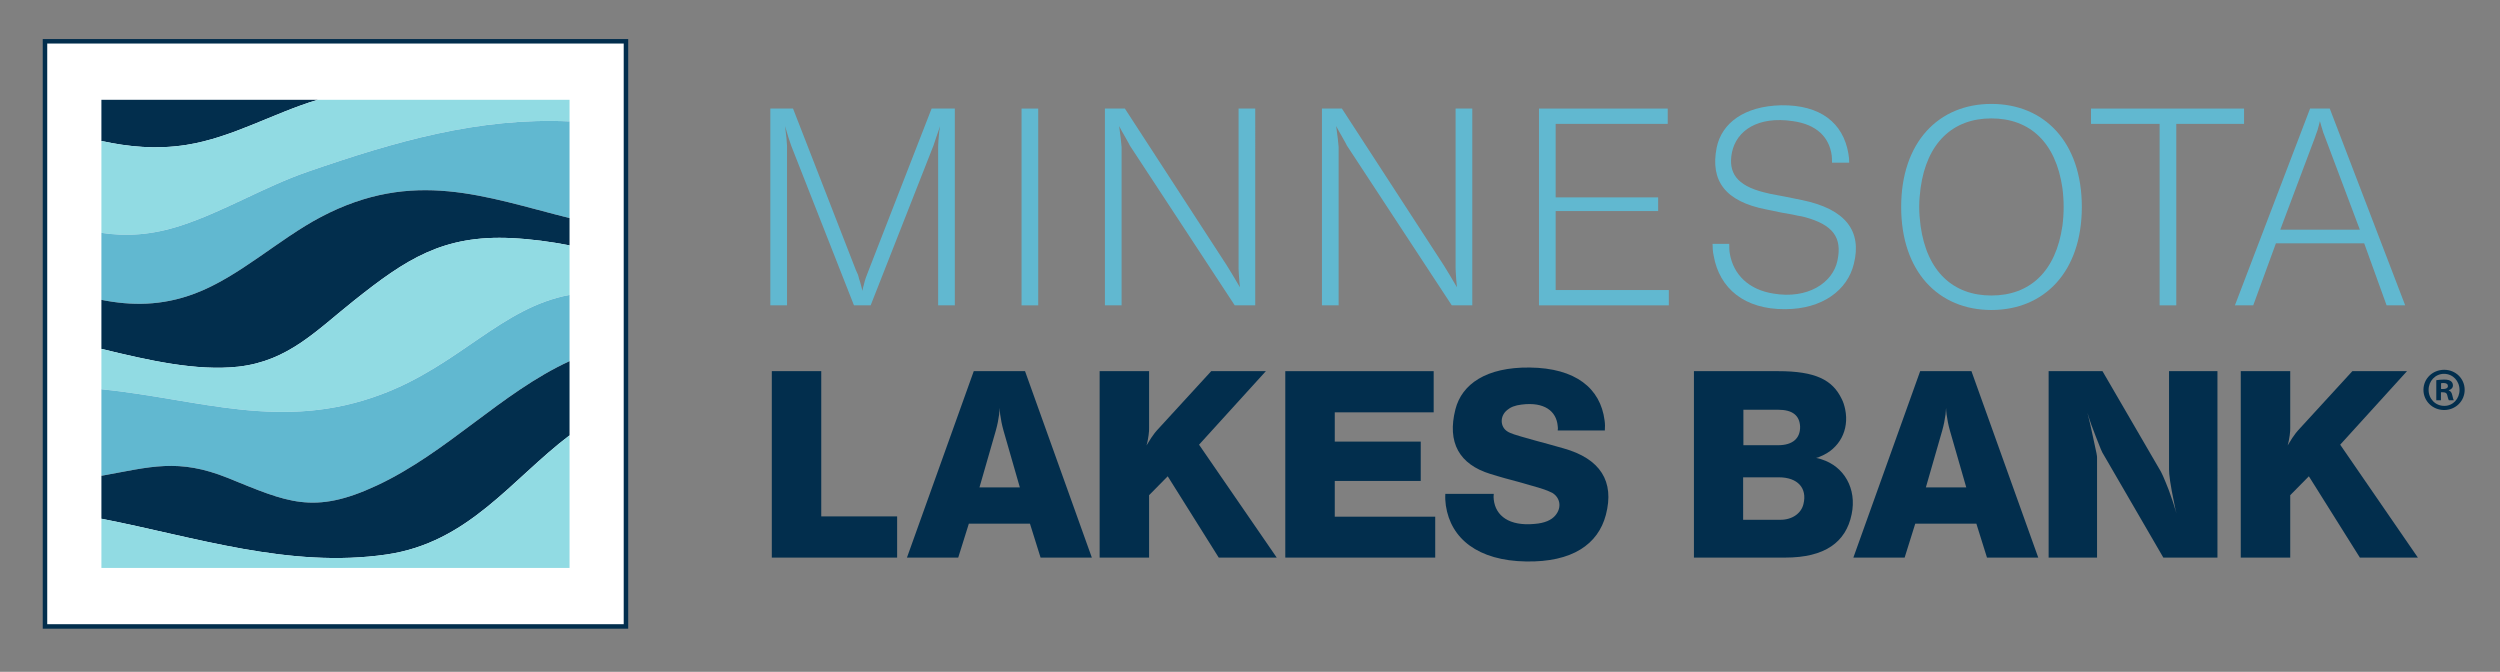
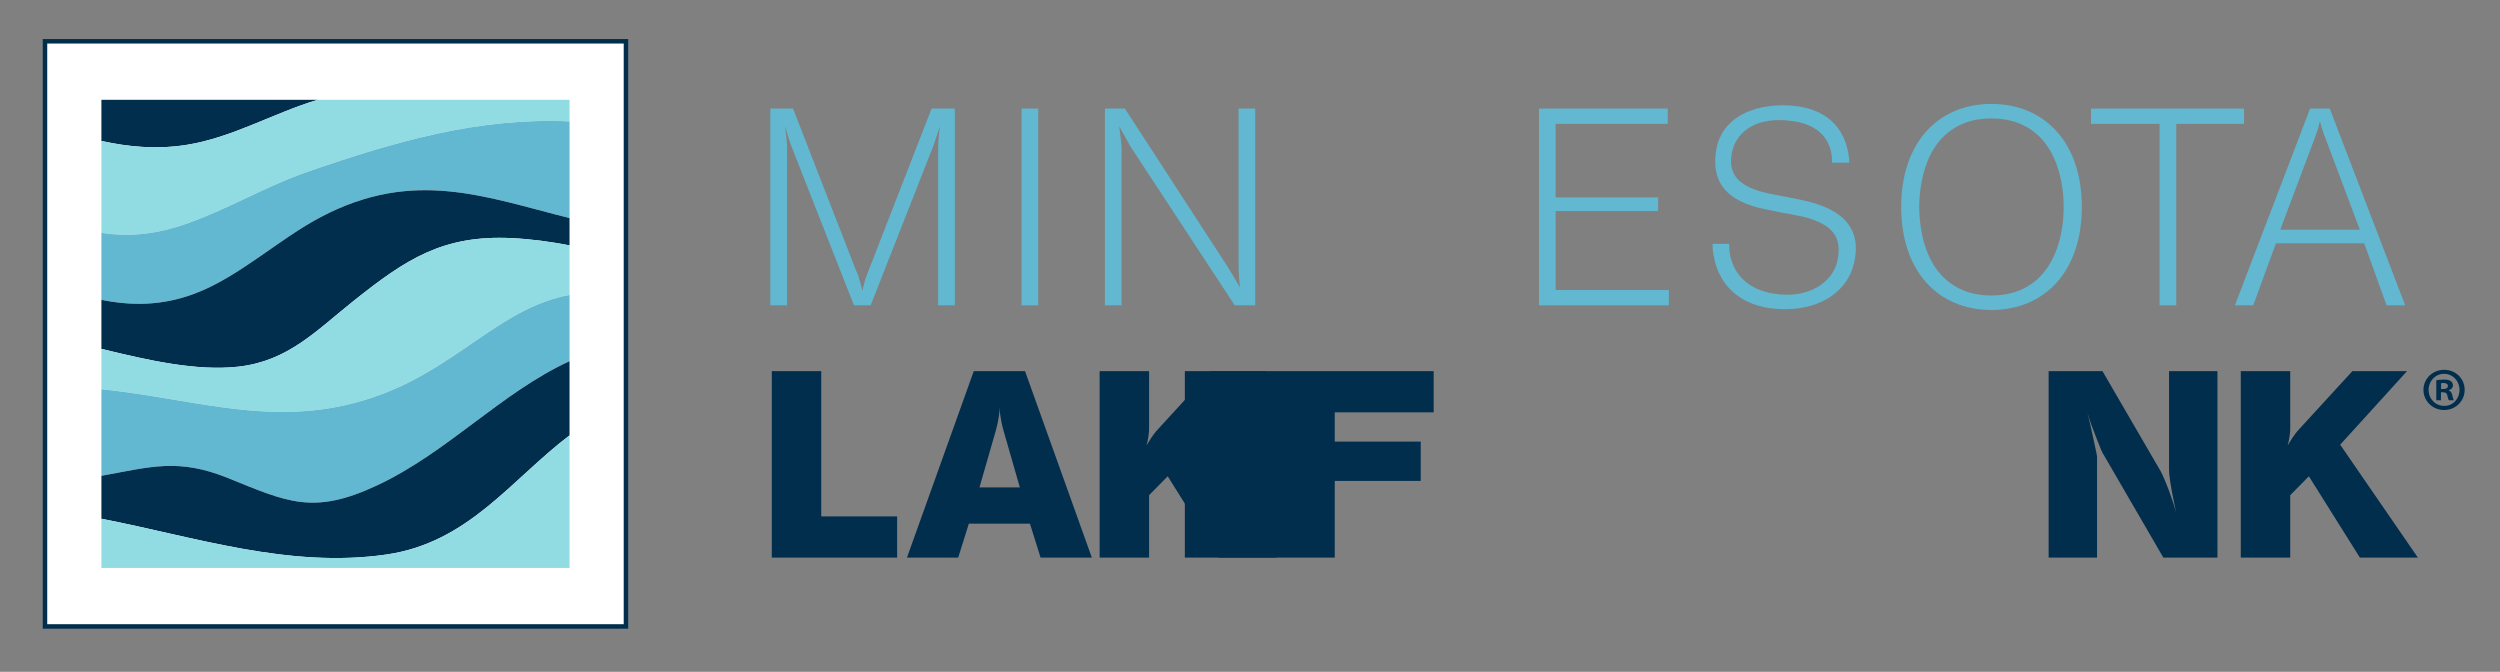
<svg xmlns="http://www.w3.org/2000/svg" xmlns:ns1="http://sodipodi.sourceforge.net/DTD/sodipodi-0.dtd" xmlns:ns2="http://www.inkscape.org/namespaces/inkscape" version="1.1" id="svg1" width="462.227" height="124.213" viewBox="0 0 462.227 124.213" ns1:docname="Minnesota Lakes Bank Logo3-01 (1).eps">
  <rect x="0" y="0" width="462.227" height="124.213" fill="#808080" stroke="none" />
  <defs id="defs1" />
  <g id="g1" ns2:groupmode="layer" ns2:label="1">
    <g id="group-R5">
      <path id="path2" d="m 1070.9,783.008 h 31.54 l 87.38,-224.547 c 1.14,-2.281 1.9,-4.559 3.04,-6.84 l 1.52,-5.699 c 1.9,-5.317 3.04,-10.641 4.56,-16.336 0.38,3.039 1.14,5.695 1.9,8.359 1.52,6.836 3.42,12.157 6.84,20.516 l 87.39,224.547 h 32.29 V 509.445 h -23.18 v 220.368 c 0,4.179 0.38,10.257 1.53,21.281 0.37,2.656 0.75,4.933 1.13,7.597 l -2.28,-6.843 -3.03,-8.735 -3.04,-9.121 -0.76,-2.281 -87.39,-222.266 h -23.18 l -87.39,222.266 -0.75,2.281 -3.04,9.121 -2.28,7.598 -2.29,7.98 0.77,-7.218 1.13,-9.5 0.77,-10.641 v -1.519 -220.368 h -23.18 v 273.563" style="fill:#61b8d0;fill-opacity:1;fill-rule:nonzero;stroke:none" transform="matrix(0.133,0,0,-0.133,0,124.213)" />
      <path id="path3" d="m 1420.12,783.008 h 23.17 V 509.445 h -23.17 v 273.563" style="fill:#61b8d0;fill-opacity:1;fill-rule:nonzero;stroke:none" transform="matrix(0.133,0,0,-0.133,0,124.213)" />
      <path id="path4" d="m 1536.01,783.008 h 27.74 l 141.72,-218.086 4.18,-6.844 4.18,-6.84 4.94,-8.355 4.93,-8.356 c -0.75,6.453 -1.13,12.157 -1.51,18.235 l -0.38,7.597 v 7.981 214.668 h 23.17 V 509.445 h -28.5 l -145.9,222.266 -1.51,3.043 -5.32,9.496 -4.56,7.98 -3.42,6.461 1.14,-8.742 1.14,-8.734 1.14,-11.781 v -1.141 -218.848 h -23.18 v 273.563" style="fill:#61b8d0;fill-opacity:1;fill-rule:nonzero;stroke:none" transform="matrix(0.133,0,0,-0.133,0,124.213)" />
-       <path id="path5" d="m 1837.72,783.008 h 27.74 l 141.72,-218.086 4.18,-6.844 4.18,-6.84 4.94,-8.355 4.94,-8.356 c -0.76,6.453 -1.14,12.157 -1.52,18.235 l -0.39,7.597 v 7.981 214.668 h 23.19 V 509.445 h -28.5 l -145.9,222.266 -1.52,3.043 -5.32,9.496 -4.55,7.98 -3.43,6.461 1.14,-8.742 1.14,-8.734 1.15,-11.781 v -1.141 -218.848 h -23.19 v 273.563" style="fill:#61b8d0;fill-opacity:1;fill-rule:nonzero;stroke:none" transform="matrix(0.133,0,0,-0.133,0,124.213)" />
      <path id="path6" d="m 2139.43,783.008 h 178.96 V 761.73 H 2162.62 V 659.527 h 142.47 v -19 h -142.47 v -109.8 h 157.29 v -21.282 h -180.48 v 273.563" style="fill:#61b8d0;fill-opacity:1;fill-rule:nonzero;stroke:none" transform="matrix(0.133,0,0,-0.133,0,124.213)" />
      <path id="path7" d="m 2403.91,594.938 c 0,-4.563 0,-8.743 0.76,-13.305 4.93,-29.633 26.59,-50.531 60.78,-55.848 47.5,-7.976 82.45,14.82 88.91,45.973 6.84,32.293 -6.46,49.773 -45.59,60.41 -3.04,0.762 -6.47,1.523 -9.5,1.898 l -6.84,1.524 -15.19,2.656 -22.05,4.563 c -56.61,11.019 -77.89,39.515 -68.77,85.867 6.84,33.812 38,57.75 89.67,58.89 54.33,0.758 86.25,-24.316 93.47,-67.25 0.76,-4.179 1.14,-8.359 1.14,-12.539 h -23.94 c 0,3.418 0,6.461 -0.37,9.879 -3.43,25.836 -21.28,43.313 -53.96,47.875 -48.63,7.215 -78.27,-12.922 -84.73,-43.316 -5.7,-28.496 6.84,-45.973 43.7,-55.473 3.03,-0.758 6.07,-1.519 9.5,-2.273 l 22.03,-4.184 22.42,-4.558 c 60.41,-12.539 83.2,-42.934 71.81,-88.528 -8.74,-36.472 -43.69,-63.07 -95.75,-63.07 -55.85,-0.383 -91.19,28.496 -99.16,74.469 -1.15,5.316 -1.53,10.64 -1.53,16.34 h 23.19" style="fill:#61b8d0;fill-opacity:1;fill-rule:nonzero;stroke:none" transform="matrix(0.133,0,0,-0.133,0,124.213)" />
      <path id="path8" d="m 2669.9,620.008 c 8.74,-63.445 45.22,-96.887 98.41,-96.887 53.56,0 89.67,33.442 98.78,96.887 2.28,17.48 2.28,34.957 0,52.437 -9.11,63.446 -45.22,96.883 -98.78,96.883 -53.19,0 -89.67,-33.437 -98.41,-96.883 -1.14,-8.742 -1.9,-17.48 -1.9,-26.222 0,-8.735 0.76,-17.473 1.9,-26.215 z m 98.41,169.461 c 73.7,0 125.76,-53.196 125.76,-143.246 0,-90.043 -52.06,-143.235 -125.76,-143.235 -73.33,0 -125.38,53.192 -125.38,143.235 0,90.05 52.05,143.246 125.38,143.246" style="fill:#61b8d0;fill-opacity:1;fill-rule:nonzero;stroke:none" transform="matrix(0.133,0,0,-0.133,0,124.213)" />
      <path id="path9" d="m 2906.82,783.008 h 212.77 V 761.73 h -94.23 V 509.445 h -23.17 V 761.73 h -95.37 v 21.278" style="fill:#61b8d0;fill-opacity:1;fill-rule:nonzero;stroke:none" transform="matrix(0.133,0,0,-0.133,0,124.213)" />
      <path id="path10" d="m 3280.52,614.691 -47.87,127.282 -3.04,7.976 -0.76,2.66 c -1.53,4.563 -2.66,8.743 -3.8,12.922 -1.14,-4.941 -2.29,-8.742 -3.42,-12.922 l -1.14,-3.035 -2.66,-7.601 -47.87,-127.282 z m -69.15,168.317 h 27.36 l 104.86,-273.563 h -25.84 l -31.15,86.246 h -122.72 l -31.54,-86.246 h -25.46 l 104.49,273.563" style="fill:#61b8d0;fill-opacity:1;fill-rule:nonzero;stroke:none" transform="matrix(0.133,0,0,-0.133,0,124.213)" />
      <path id="path11" d="m 1072.93,417.961 h 68.75 V 216.027 h 105.47 v -57.234 h -174.22 v 259.168" style="fill:#022e4d;fill-opacity:1;fill-rule:nonzero;stroke:none" transform="matrix(0.133,0,0,-0.133,0,124.213)" />
      <path id="path12" d="m 1417.76,256.34 -22.67,78.828 c -2.52,9.008 -3.6,15.117 -4.69,22.68 -0.35,2.879 -0.71,6.121 -0.71,9 -0.36,-2.879 -0.36,-6.121 -0.73,-9 -1.08,-7.563 -2.15,-13.672 -4.67,-22.68 l -22.68,-78.828 z m -64.07,161.621 h 71.27 l 92.87,-259.168 h -71.27 l -14.76,47.156 h -84.95 l -14.76,-47.156 h -71.27 l 92.87,259.168" style="fill:#022e4d;fill-opacity:1;fill-rule:nonzero;stroke:none" transform="matrix(0.133,0,0,-0.133,0,124.213)" />
      <path id="path13" d="m 1528.66,417.961 h 68.75 v -78.828 c 0,-2.879 0,-5.762 -0.72,-10.438 -0.72,-4.687 -1.45,-9.367 -2.88,-14.043 2.16,3.606 4.31,7.196 6.47,10.438 4.33,6.125 6.13,8.644 7.92,10.441 l 75.6,82.43 h 75.95 l -92.88,-102.223 107.99,-156.945 h -80.62 l -70.92,113.027 -25.91,-26.277 v -86.75 h -68.75 v 259.168" style="fill:#022e4d;fill-opacity:1;fill-rule:nonzero;stroke:none" transform="matrix(0.133,0,0,-0.133,0,124.213)" />
-       <path id="path14" d="m 1786.77,417.961 h 206.26 v -57.234 h -137.5 v -40.676 h 119.5 v -54.715 h -119.5 v -49.668 h 139.65 v -56.875 h -208.41 v 259.168" style="fill:#022e4d;fill-opacity:1;fill-rule:nonzero;stroke:none" transform="matrix(0.133,0,0,-0.133,0,124.213)" />
-       <path id="path15" d="m 2076.56,247.336 c -0.36,-2.867 -0.36,-5.391 0,-7.918 2.52,-22.676 21.59,-37.07 56.52,-33.828 14.39,1.074 23.75,5.402 29.15,11.875 9.36,11.164 6.48,24.836 -4.32,31.316 -4.32,2.16 -8.64,3.957 -13.32,5.403 l -10.44,3.234 -6.48,1.805 -17.63,5.039 -18.72,5.039 -8.65,2.519 -10.79,3.243 c -43.19,13.308 -60.47,43.554 -48.59,89.98 8.99,34.922 42.83,58.672 103.3,57.957 63.71,-0.723 98.27,-28.797 104.03,-73.437 0.72,-4.676 0.72,-9.352 0.37,-14.032 h -65.52 c 0.36,2.157 0.36,3.957 0,6.121 -1.8,20.871 -18.72,33.828 -50.03,29.875 -9.37,-1.082 -15.48,-3.601 -20.16,-7.558 -10.8,-8.645 -9.72,-23.758 0.35,-29.871 2.17,-1.446 5.04,-2.532 9.01,-3.965 l 9.35,-2.883 5.04,-1.437 16.56,-4.676 17.28,-4.688 20.52,-5.754 c 51.47,-14.402 71.27,-46.074 59.03,-92.507 -10.8,-41.036 -46.8,-65.868 -110.87,-64.797 -66.95,1.086 -104.74,31.679 -111.58,77.757 -0.72,5.399 -1.08,10.797 -0.72,16.188 h 67.31" style="fill:#022e4d;fill-opacity:1;fill-rule:nonzero;stroke:none" transform="matrix(0.133,0,0,-0.133,0,124.213)" />
-       <path id="path16" d="m 2471.83,315.016 c 20.87,0 30.95,10.074 30.59,25.914 -0.72,15.121 -10.08,23.398 -30.59,23.398 h -48.24 v -49.312 z m 3.23,-103.676 c 16.92,0 29.16,9.367 32.04,21.965 5.4,21.953 -7.92,37.07 -34.2,37.07 h -49.67 V 211.34 Z m -120.23,206.621 h 117 c 52.18,0 75.58,-12.234 88.18,-38.152 2.52,-4.688 3.96,-9.727 5.04,-14.766 6.12,-29.152 -8.28,-55.07 -34.19,-65.508 -1.81,-1.086 -3.97,-1.797 -6.12,-2.156 2.51,-0.727 5.4,-1.086 7.92,-2.16 30.59,-9.727 48.95,-40.321 41.39,-76.309 -7.92,-38.879 -37.44,-60.117 -92.15,-60.117 h -127.07 v 259.168" style="fill:#022e4d;fill-opacity:1;fill-rule:nonzero;stroke:none" transform="matrix(0.133,0,0,-0.133,0,124.213)" />
-       <path id="path17" d="m 2733.42,256.34 -22.69,78.828 c -2.52,9.008 -3.59,15.117 -4.68,22.68 -0.36,2.879 -0.72,6.121 -0.72,9 -0.35,-2.879 -0.35,-6.121 -0.71,-9 -1.09,-7.563 -2.16,-13.672 -4.68,-22.68 l -22.69,-78.828 z m -64.08,161.621 h 71.27 l 92.87,-259.168 h -71.27 l -14.76,47.156 h -84.95 l -14.76,-47.156 h -71.27 l 92.87,259.168" style="fill:#022e4d;fill-opacity:1;fill-rule:nonzero;stroke:none" transform="matrix(0.133,0,0,-0.133,0,124.213)" />
+       <path id="path14" d="m 1786.77,417.961 h 206.26 v -57.234 h -137.5 v -40.676 h 119.5 v -54.715 h -119.5 v -49.668 v -56.875 h -208.41 v 259.168" style="fill:#022e4d;fill-opacity:1;fill-rule:nonzero;stroke:none" transform="matrix(0.133,0,0,-0.133,0,124.213)" />
      <path id="path18" d="m 2847.91,417.961 h 74.87 l 78.47,-134.988 c 3.6,-5.391 6.84,-12.95 13.68,-30.235 3.97,-10.793 7.56,-21.59 10.8,-32.754 -1.08,3.965 -2.16,8.282 -2.88,12.598 -6.12,29.16 -7.56,41.758 -7.56,48.953 v 136.426 h 67.32 V 158.793 h -75.24 l -83.14,143.262 c -2.17,3.242 -3.97,7.558 -10.8,25.195 -4.33,10.801 -8.28,21.602 -11.53,32.754 2.52,-9.719 5.04,-20.871 7.92,-34.551 5.04,-22.676 5.4,-25.195 5.4,-27.355 V 158.793 h -67.31 v 259.168" style="fill:#022e4d;fill-opacity:1;fill-rule:nonzero;stroke:none" transform="matrix(0.133,0,0,-0.133,0,124.213)" />
      <path id="path19" d="m 3115.02,417.961 h 68.76 v -78.828 c 0,-2.879 0,-5.762 -0.72,-10.438 -0.73,-4.687 -1.45,-9.367 -2.89,-14.043 2.16,3.606 4.32,7.196 6.48,10.438 4.33,6.125 6.12,8.644 7.92,10.441 l 75.59,82.43 h 75.95 l -92.87,-102.223 107.99,-156.945 h -80.63 l -70.91,113.027 -25.91,-26.277 v -86.75 h -68.76 v 259.168" style="fill:#022e4d;fill-opacity:1;fill-rule:nonzero;stroke:none" transform="matrix(0.133,0,0,-0.133,0,124.213)" />
      <path id="path20" d="M 870.18,63.078 H 62.543 V 876.535 H 870.18 V 63.078" style="fill:#ffffff;fill-opacity:1;fill-rule:nonzero;stroke:none" transform="matrix(0.133,0,0,-0.133,0,124.213)" />
      <path id="path21" d="M 870.18,63.078 H 62.543 V 876.535 H 870.18 Z" style="fill:none;stroke:#022e4d;stroke-width:6.25;stroke-linecap:butt;stroke-linejoin:miter;stroke-miterlimit:4;stroke-dasharray:none;stroke-opacity:1" transform="matrix(0.133,0,0,-0.133,0,124.213)" />
      <path id="path22" d="m 140.973,737.98 c 37.89,-8.3 76.504,-11.988 117.929,-5.527 63.75,9.985 121.407,44.414 182.696,62.735 H 140.973 V 737.98" style="fill:#022e4d;fill-opacity:1;fill-rule:nonzero;stroke:none" transform="matrix(0.133,0,0,-0.133,0,124.213)" />
      <path id="path23" d="M 140.973,737.98 V 610.23 c 34.199,-5.121 69.531,-3.324 111.211,10.348 59.14,19.375 115.625,53.91 175.293,74.531 122.871,42.5 238.046,75.821 364.277,70.059 v 30.02 H 441.598 c -61.289,-18.321 -118.946,-52.75 -182.696,-62.735 -41.425,-6.461 -80.039,-2.773 -117.929,5.527" style="fill:#91dbe3;fill-opacity:1;fill-rule:nonzero;stroke:none" transform="matrix(0.133,0,0,-0.133,0,124.213)" />
      <path id="path24" d="M 427.477,695.109 C 367.809,674.488 311.324,639.953 252.184,620.578 210.504,606.906 175.172,605.109 140.973,610.23 v -93.144 c 41.582,-8.266 83.73,-8.578 129.707,8.707 61.758,23.223 116.816,75.668 175.449,106.508 128.848,67.808 227.949,27.929 345.625,-1.547 V 765.168 C 665.523,770.93 550.348,737.609 427.477,695.109" style="fill:#61b8d0;fill-opacity:1;fill-rule:nonzero;stroke:none" transform="matrix(0.133,0,0,-0.133,0,124.213)" />
      <path id="path25" d="M 446.129,632.301 C 387.496,601.461 332.438,549.016 270.68,525.793 224.703,508.508 182.555,508.82 140.973,517.086 v -68.148 c 65.332,-15.977 132.382,-31.172 190.23,-24.762 69.535,7.793 108.598,50.312 160.727,91.734 72.324,57.563 123.613,91.719 219.707,86.973 26.894,-1.309 53.613,-4.938 80.117,-10.035 v 37.906 c -117.676,29.476 -216.777,69.355 -345.625,1.547" style="fill:#022e4d;fill-opacity:1;fill-rule:nonzero;stroke:none" transform="matrix(0.133,0,0,-0.133,0,124.213)" />
      <path id="path26" d="m 491.93,515.91 c -52.129,-41.422 -91.192,-83.941 -160.727,-91.734 -57.848,-6.41 -124.898,8.785 -190.23,24.762 v -56.09 c 136.465,-13.696 250.586,-59.418 389.746,-6.918 108.554,40.937 166.269,120.351 261.035,138.031 v 68.887 c -26.504,5.097 -53.223,8.726 -80.117,10.035 -96.094,4.746 -147.383,-29.41 -219.707,-86.973" style="fill:#91dbe3;fill-opacity:1;fill-rule:nonzero;stroke:none" transform="matrix(0.133,0,0,-0.133,0,124.213)" />
      <path id="path27" d="M 140.973,392.848 V 272.492 c 67.91,12.231 106.562,24.946 175.84,-3.047 82.46,-33.394 118.535,-51.777 207.011,-10.429 98.34,45.937 172.617,129.027 267.93,172.851 v 92.094 C 696.988,506.281 639.273,426.867 530.719,385.93 c -139.16,-52.5 -253.281,-6.778 -389.746,6.918" style="fill:#61b8d0;fill-opacity:1;fill-rule:nonzero;stroke:none" transform="matrix(0.133,0,0,-0.133,0,124.213)" />
      <path id="path28" d="m 316.813,269.445 c -69.278,27.993 -107.93,15.278 -175.84,3.047 v -59.668 c 130.781,-25.547 261.015,-69.351 396.191,-49.781 114.16,16.52 173.457,104.02 254.59,165.68 V 431.867 C 696.441,388.043 622.164,304.953 523.824,259.016 435.348,217.668 399.273,236.051 316.813,269.445" style="fill:#022e4d;fill-opacity:1;fill-rule:nonzero;stroke:none" transform="matrix(0.133,0,0,-0.133,0,124.213)" />
      <path id="path29" d="m 537.164,163.043 c -135.176,-19.57 -265.41,24.234 -396.191,49.781 v -68.398 h 650.781 v 184.297 c -81.133,-61.66 -140.43,-149.16 -254.59,-165.68" style="fill:#91dbe3;fill-opacity:1;fill-rule:nonzero;stroke:none" transform="matrix(0.133,0,0,-0.133,0,124.213)" />
      <path id="path30" d="m 3393.46,393.172 h 3.06 c 3.58,0 6.47,1.191 6.47,4.082 0,2.551 -1.88,4.25 -5.96,4.25 -1.7,0 -2.89,-0.172 -3.57,-0.34 z m -0.16,-15.637 h -6.47 v 27.879 c 2.54,0.34 6.12,0.848 10.71,0.848 5.27,0 7.65,-0.848 9.53,-2.211 1.7,-1.188 2.89,-3.227 2.89,-5.946 0,-3.402 -2.56,-5.613 -5.78,-6.632 v -0.336 c 2.71,-0.852 4.06,-3.063 4.92,-6.801 0.86,-4.25 1.52,-5.777 2.03,-6.801 h -6.8 c -0.83,1.024 -1.34,3.403 -2.2,6.801 -0.51,2.891 -2.21,4.246 -5.78,4.246 h -3.05 z m -17.17,14.453 c 0,-12.414 9.34,-22.273 21.76,-22.273 12.07,-0.172 21.23,9.859 21.23,22.101 0,12.407 -9.16,22.434 -21.58,22.434 -12.07,0 -21.41,-10.027 -21.41,-22.262 z m 50.14,0 c 0,-15.64 -12.58,-28.05 -28.56,-28.05 -15.97,0 -28.73,12.41 -28.73,28.05 0,15.633 12.76,27.875 28.91,27.875 15.8,0 28.38,-12.242 28.38,-27.875" style="fill:#022e4d;fill-opacity:1;fill-rule:nonzero;stroke:none" transform="matrix(0.133,0,0,-0.133,0,124.213)" />
    </g>
  </g>
</svg>